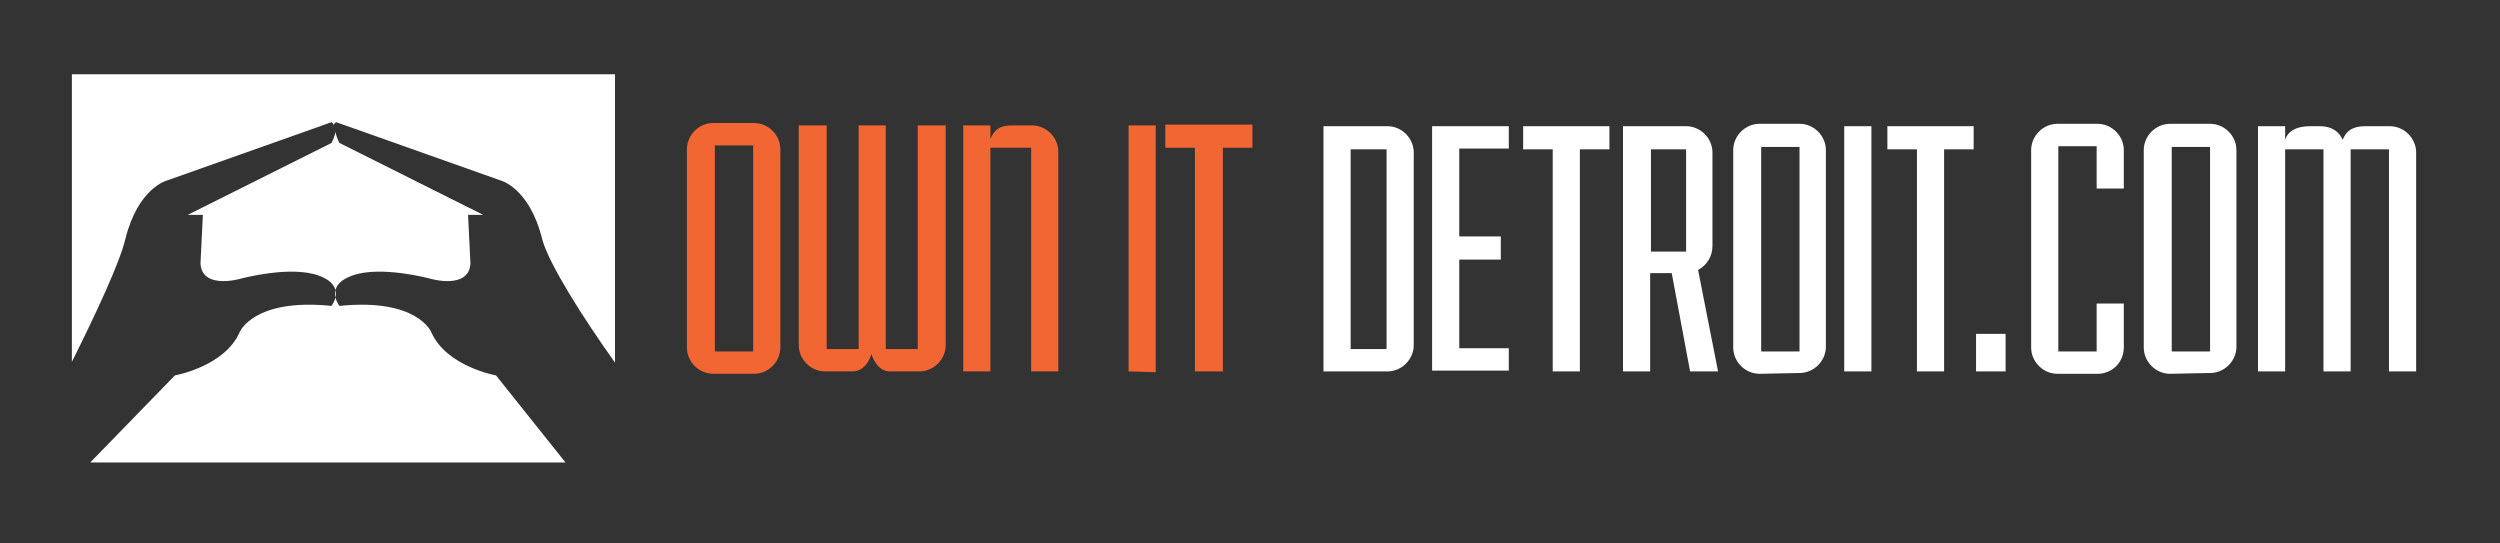
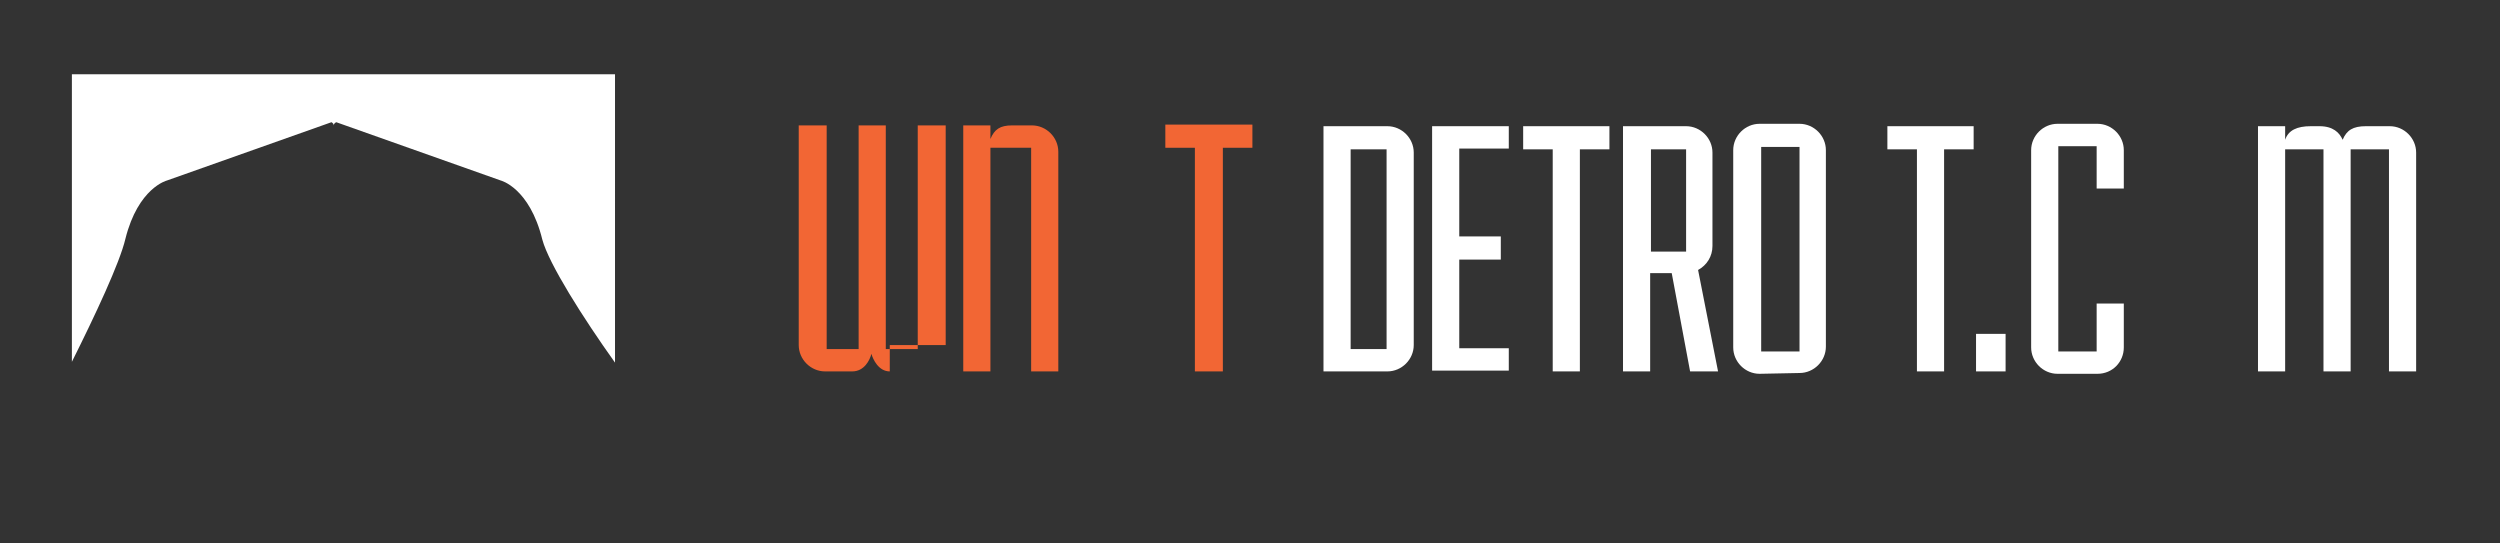
<svg xmlns="http://www.w3.org/2000/svg" version="1.1" id="Layer_1" x="0px" y="0px" viewBox="0 0 313 68" style="enable-background:new 0 0 313 68;" xml:space="preserve">
  <rect x="0" y="0" width="313" height="68" fill="#333333" stroke="none" />
  <style type="text/css">
	.st0{fill:#F26634;}
	.st1{fill:#FFFFFF;}
</style>
  <g>
    <g>
-       <path class="st0" d="M89.3,46.8c-1.8,0-3.3-1.5-3.3-3.3V18.7c0-1.8,1.5-3.3,3.3-3.3h5.1c1.8,0,3.3,1.5,3.3,3.3v24.8    c0,1.8-1.5,3.3-3.3,3.3H89.3z M94.3,18.2h-4.8V44h4.8V18.2z" />
-       <path class="st0" d="M111.4,46.5c-1.4,0-2.1-1.5-2.3-2.2c-0.2,0.8-0.9,2.2-2.4,2.2h-3.4c-1.8,0-3.3-1.5-3.3-3.3V15.7h3.5v28h4v-28    h3.4v28h4v-28h3.5v27.5c0,1.8-1.5,3.3-3.3,3.3H111.4z" />
+       <path class="st0" d="M111.4,46.5c-1.4,0-2.1-1.5-2.3-2.2c-0.2,0.8-0.9,2.2-2.4,2.2h-3.4c-1.8,0-3.3-1.5-3.3-3.3V15.7h3.5v28h4v-28    h3.4v28h4v-28h3.5v27.5H111.4z" />
      <path class="st0" d="M129.1,46.5v-28H124v28h-3.4V15.7h3.4v1.7c0.5-1.2,1.2-1.7,2.7-1.7h2.5c1.8,0,3.3,1.5,3.3,3.3v27.5H129.1z" />
-       <path class="st0" d="M141.3,46.5V15.7h3.4v30.9L141.3,46.5L141.3,46.5z" />
      <path class="st0" d="M149.6,46.5v-28h-3.7v-2.9h10.9v2.9h-3.7v28H149.6z" />
      <g>
        <g>
          <path class="st1" d="M165.7,46.5V15.8h8c1.8,0,3.3,1.5,3.3,3.3v24.1c0,1.8-1.5,3.3-3.3,3.3H165.7z M173.6,18.7h-4.5v25h4.5V18.7      z" />
          <path class="st1" d="M179.3,46.5V15.8h9.6v2.8h-6.2v11h5.2v2.9h-5.2v11.1h6.2v2.8h-9.6V46.5z" />
          <path class="st1" d="M194.4,46.5V18.7h-3.7v-2.9h10.8v2.9h-3.7v27.8H194.4z" />
          <path class="st1" d="M211.6,46.5l-2.3-12.3h-2.7v12.3h-3.4V15.8h7.9c1.8,0,3.3,1.5,3.3,3.3v11.7c0,1.3-0.7,2.4-1.8,3l2.5,12.7      H211.6z M211.1,18.7h-4.4v12.8h4.4V18.7z" />
          <path class="st1" d="M220.3,46.8c-1.8,0-3.3-1.5-3.3-3.3V18.8c0-1.8,1.5-3.3,3.3-3.3h5c1.8,0,3.3,1.5,3.3,3.3v24.6      c0,1.8-1.5,3.3-3.3,3.3L220.3,46.8L220.3,46.8z M225.3,18.4h-4.8V44h4.8V18.4z" />
-           <path class="st1" d="M230.9,46.5V15.8h3.4v30.7H230.9z" />
          <path class="st1" d="M240,46.5V18.7h-3.7v-2.9h10.8v2.9h-3.7v27.8H240z" />
          <path class="st1" d="M247.4,46.5v-4.7h3.7v4.7H247.4z" />
          <path class="st1" d="M257.6,46.8c-1.8,0-3.3-1.5-3.3-3.3V18.8c0-1.8,1.5-3.3,3.3-3.3h5c1.8,0,3.3,1.5,3.3,3.3v4.8h-3.4v-5.3      h-4.8V44h4.8v-6h3.4v5.5c0,1.8-1.4,3.3-3.3,3.3H257.6z" />
-           <path class="st1" d="M271.7,46.8c-1.8,0-3.3-1.5-3.3-3.3V18.8c0-1.8,1.5-3.3,3.3-3.3h5c1.8,0,3.3,1.5,3.3,3.3v24.6      c0,1.8-1.5,3.3-3.3,3.3L271.7,46.8L271.7,46.8z M276.7,18.4h-4.8V44h4.8V18.4z" />
          <path class="st1" d="M299.1,46.5V18.7h-4.8v27.8h-3.4V18.7h-4.8v27.8h-3.4V15.8h3.4v1.7c0.4-1.2,1.5-1.7,3.2-1.7h1.1      c1.7,0,2.5,0.8,2.9,1.7c0.5-1.2,1.3-1.7,2.9-1.7h3c1.8,0,3.3,1.5,3.3,3.3v27.4H299.1z" />
        </g>
      </g>
      <g>
        <g>
          <g>
-             <path class="st1" d="M62.1,47c0,0-6.2-1.1-8.1-5.4c0,0-1.7-4.3-11.5-3.3c0,0-2-2.5,1.6-3.8s9.8,0.4,9.8,0.4s4.8,1.4,5-1.9       l-0.3-6.1h1.9l-18-9c0,0-0.4-0.7-0.5-1.4c-0.1,0.7-0.5,1.4-0.5,1.4l-18,9h1.9L25.1,33c0.2,3.3,5,1.9,5,1.9s6.2-1.7,9.8-0.4       c3.6,1.3,1.6,3.8,1.6,3.8c-9.8-1-11.5,3.3-11.5,3.3c-1.9,4.3-8.1,5.4-8.1,5.4L11.3,57.9h59.5L62.1,47z" />
-           </g>
+             </g>
          <g>
            <path class="st1" d="M20.9,22.6l20.6-7.3c0.2,0.1,0.3,0.3,0.3,0.4c0-0.2,0.1-0.3,0.3-0.4l20.6,7.3c0,0,3.6,0.9,5.2,7.4       c0.8,3,5.1,9.8,9.1,15.4V9.3H9v36c2.9-5.8,6-12.4,6.7-15.4C17.3,23.5,20.9,22.6,20.9,22.6z" />
          </g>
        </g>
      </g>
    </g>
  </g>
</svg>